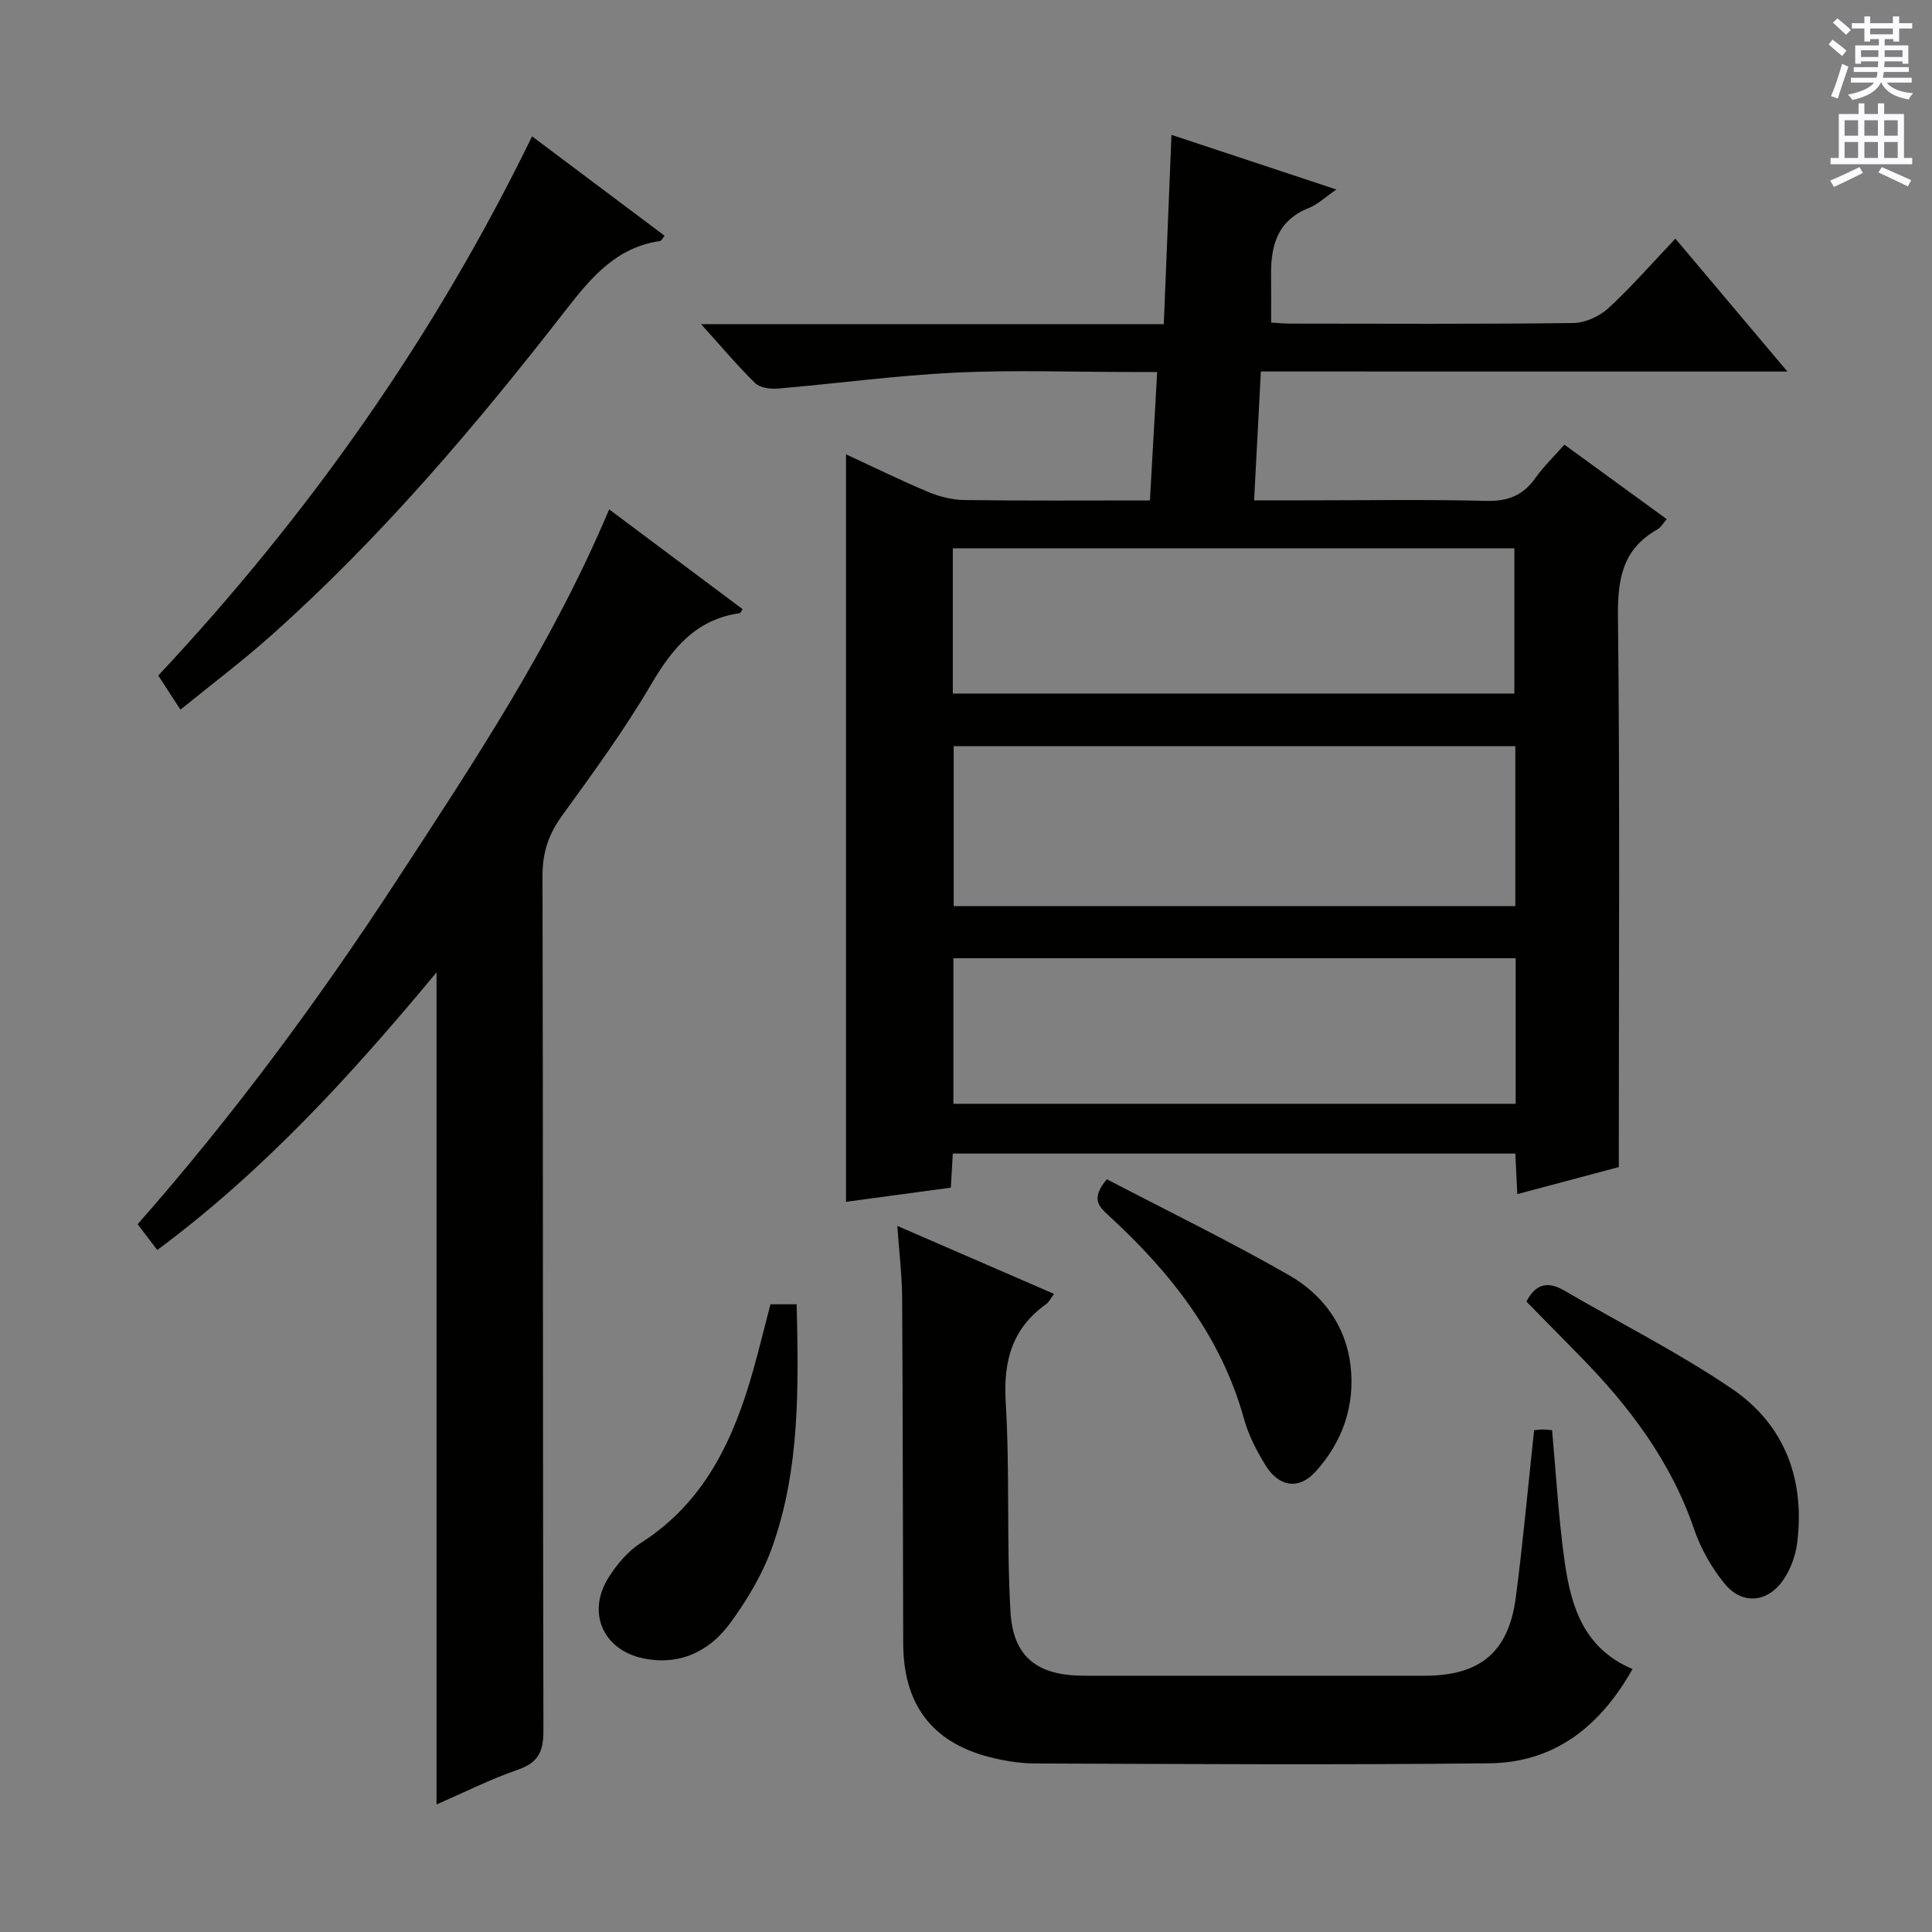
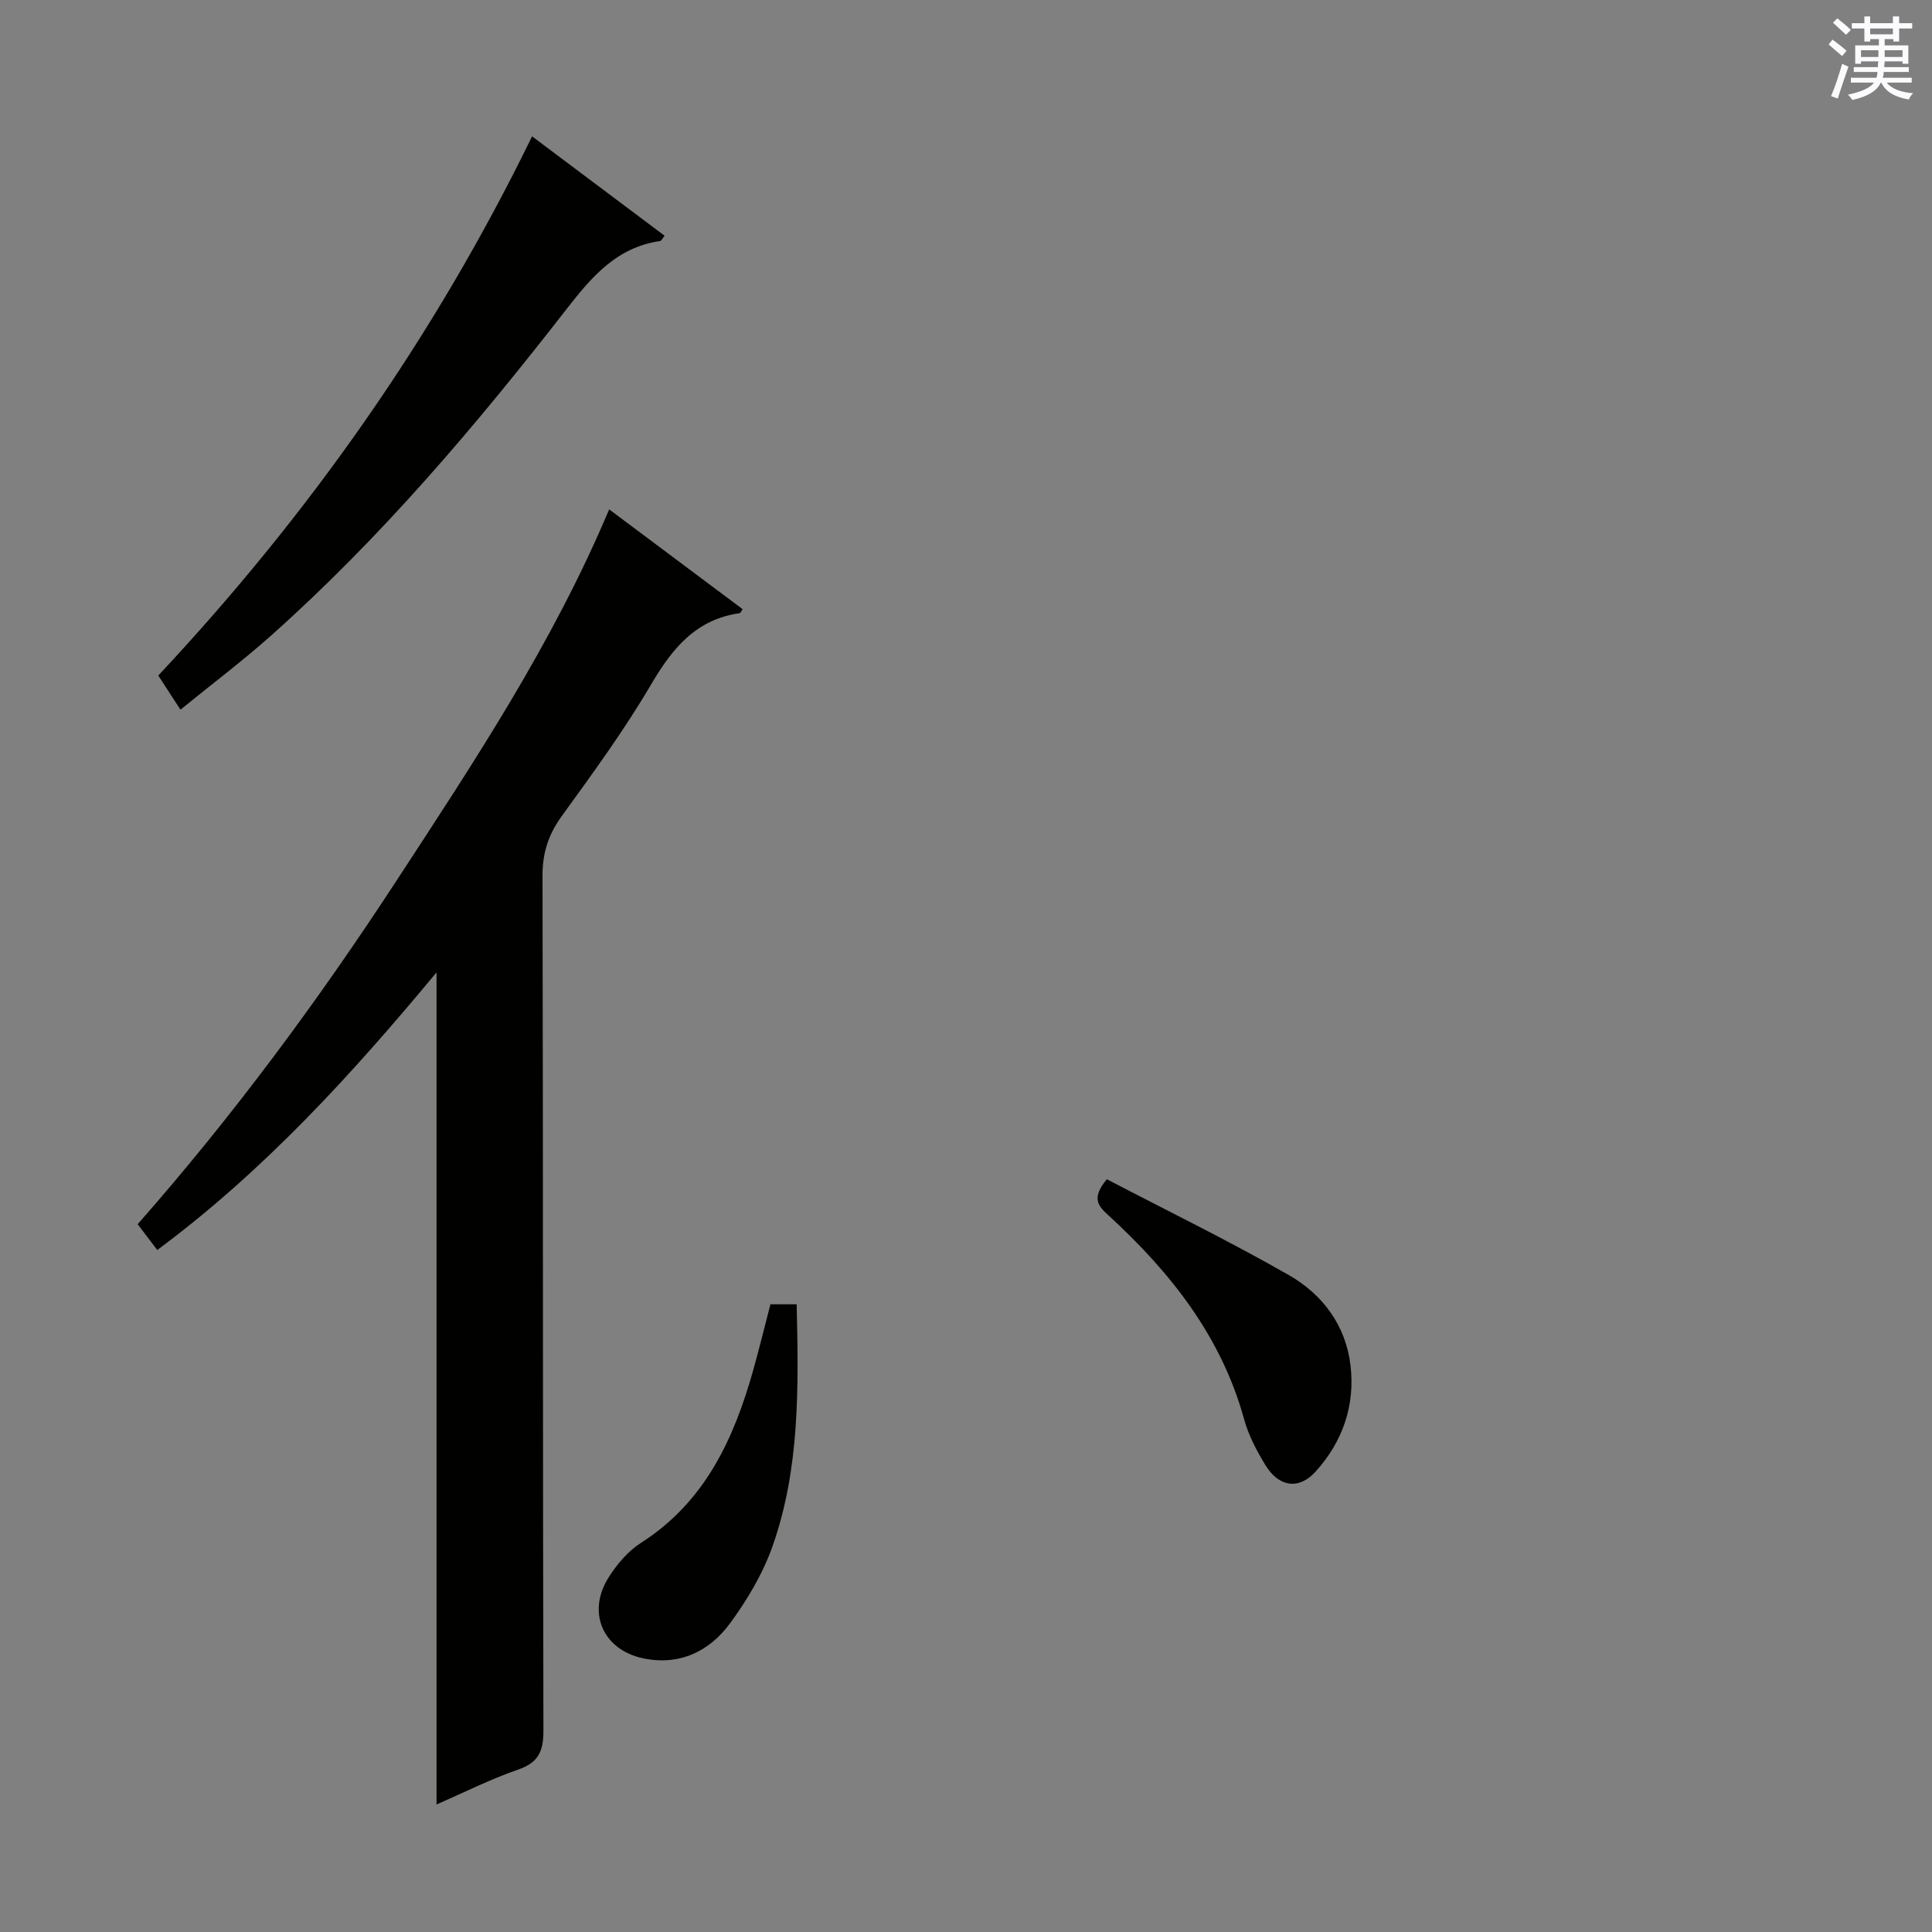
<svg xmlns="http://www.w3.org/2000/svg" enable-background="new 0 0 400 400" viewBox="0 0 400 400">
  <rect x="0" y="0" width="400" height="400" fill="#808080" stroke="none" />
  <g fill="#010100">
-     <path d="m261.05 76.91c-.48 9.13-.92 17.56-1.4 26.68h10.14c12.66 0 25.33-.2 37.98.11 4.47.11 7.61-1.16 10.14-4.76 1.61-2.29 3.68-4.27 5.98-6.88 7.05 5.13 13.99 10.18 21.19 15.42-.72.81-1.2 1.72-1.97 2.15-7.16 4.04-8.22 10.24-8.13 18.02.41 35.98.18 71.97.18 107.96v6.02c-7.06 1.88-13.75 3.66-21.02 5.6-.14-2.88-.26-5.44-.41-8.4-38.81 0-77.51 0-116.46 0-.13 2.29-.26 4.41-.41 7.06-6.81.92-13.64 1.84-21.7 2.93 0-51.87 0-103.2 0-154.76 5.23 2.42 11 5.26 16.91 7.75 2.37 1 5.07 1.69 7.63 1.72 12.63.17 25.26.08 38.38.08.5-8.91.98-17.34 1.5-26.59-1.89 0-3.63 0-5.38 0-12.16 0-24.35-.45-36.48.13-12.25.59-24.44 2.26-36.67 3.3-1.56.13-3.71-.16-4.72-1.15-3.67-3.58-6.97-7.53-11.18-12.19h95.8c.53-13.21 1.04-25.79 1.59-39.19 11.44 3.79 22.3 7.4 34.15 11.32-2.37 1.62-3.91 3.11-5.75 3.84-6.5 2.59-7.86 7.84-7.78 13.99.04 3.12.01 6.24.01 9.71 1.13.07 2.59.22 4.04.22 19.49.02 38.99.12 58.48-.12 2.47-.03 5.42-1.35 7.27-3.04 4.76-4.37 9.02-9.28 13.91-14.43 7.92 9.39 15.22 18.06 23.19 27.51-36.84-.01-72.57-.01-109.01-.01zm52.68 77.58c-39.07 0-77.76 0-116.28 0v33.11h116.28c0-11.12 0-21.91 0-33.11zm-116.46-10.9h116.26c0-10.31 0-20.2 0-30.07-38.96 0-77.51 0-116.26 0zm116.53 54.8c-39.14 0-77.81 0-116.41 0v30.14h116.41c0-10.19 0-19.98 0-30.14z" />
    <path d="m90.38 373.6c0-57.47 0-114.39 0-172.28-17.55 21.14-35.7 41.06-57.82 57.48-1.36-1.79-2.62-3.44-4.06-5.34 19.71-22.39 37.29-46.16 53.49-70.97 16.08-24.62 32.37-49.11 44.13-77.03 9.39 7.02 18.49 13.83 27.63 20.66-.3.43-.43.8-.6.83-9.09 1.28-13.97 7.31-18.38 14.81-5.54 9.44-12.04 18.33-18.47 27.21-2.77 3.83-3.99 7.62-3.98 12.38.14 58.98.04 117.95.19 176.93.01 4.27-.99 6.63-5.24 8.1-5.75 1.98-11.23 4.75-16.89 7.22z" />
-     <path d="m317.62 296.11c.56-.05 1.21-.15 1.86-.15s1.31.09 1.86.14c.84 9.14 1.33 18.22 2.6 27.2 1.31 9.22 3.92 18 14.06 22.25-6.56 11.65-15.94 19.36-29.6 19.52-31.33.36-62.66.15-93.99.04-3.28-.01-6.64-.56-9.82-1.4-11.7-3.09-17.54-10.92-17.59-23.38-.09-23.83-.07-47.66-.22-71.49-.03-4.79-.62-9.57-1-15.03 11.05 4.8 21.51 9.34 32.45 14.08-.73.96-1.06 1.7-1.63 2.11-7.05 5.03-8.89 11.75-8.38 20.29.88 14.44.15 28.97.99 43.42.55 9.47 5.65 13.23 15.28 13.23 23.5.01 47 .01 70.5 0 11.44 0 17.35-4.87 18.84-16.21s2.51-22.73 3.79-34.62z" />
    <path d="m110.16 28.23c9.22 6.92 18.32 13.74 27.44 20.58-.53.66-.69 1.06-.91 1.09-8.99 1.28-14.19 7.4-19.42 14.13-18.71 24.07-38.4 47.31-61.24 67.64-5.82 5.18-12.07 9.89-18.67 15.26-1.74-2.68-3.13-4.82-4.59-7.07 31.27-33.4 57.2-70.18 77.39-111.63z" />
-     <path d="m316.03 269.47c1.9-3.68 4.42-4.26 7.82-2.28 11.6 6.77 23.68 12.83 34.75 20.36 10.87 7.39 15.11 18.68 13.5 31.8-.33 2.69-1.37 5.56-2.9 7.77-3.3 4.78-8.58 5.17-12.19.7-2.65-3.28-4.89-7.19-6.25-11.18-4.8-14.07-13.43-25.48-23.67-35.9-3.61-3.68-7.22-7.36-11.06-11.27z" />
    <path d="m164.94 270.04c.4 17.23.68 34.05-5.01 50.13-2.01 5.68-5.24 11.11-8.83 15.98-4.26 5.78-10.45 8.74-17.89 7.2-8.37-1.73-11.77-9.5-7.22-16.73 1.72-2.74 4.03-5.47 6.72-7.19 13.25-8.47 19.23-21.49 23.26-35.84 1.24-4.43 2.33-8.91 3.54-13.55z" />
    <path d="m229.16 244.15c12.49 6.52 25.31 12.77 37.66 19.83 6.99 3.99 11.81 10.4 12.79 18.73s-1.66 15.83-7.25 21.99c-3.45 3.81-7.59 3.17-10.35-1.33-1.81-2.96-3.49-6.15-4.41-9.46-4.72-17.2-15.25-30.49-28.07-42.25-2-1.85-3.78-3.43-.37-7.51z" />
  </g>
  <path d="m378.6 9.2.8-1c.9.7 1.9 1.4 2.9 2.3l-.9 1.1c-1.1-.9-2-1.7-2.8-2.4zm.5 10.7c.9-2.1 1.6-4.3 2.3-6.7.4.2.8.4 1.3.6-.7 2.1-1.5 4.3-2.2 6.6zm.4-15.2.9-.9c1 .8 2 1.6 2.8 2.4l-1 1c-1-.9-1.9-1.8-2.7-2.5zm12.5-1.3h1.2v1.4h2.7v1.1h-2.7v2.7h-1.2v-.5h-1.8v1.3h4.9v3.8h-1.2v-.5h-3.7c0 .4-.1.9-.1 1.2h5.1v1h-5.2c0 .5-.1.9-.2 1.2h6v1h-5.2c1.1 1.3 2.9 2 5.5 2.2-.4.4-.7.8-.9 1.3-2.9-.5-4.8-1.6-5.7-3.5h-.1c-.8 1.7-2.7 2.9-5.9 3.6-.2-.4-.6-.8-.9-1.1 2.8-.6 4.6-1.4 5.4-2.5h-4.8v-1h5.3c.1-.3.2-.7.2-1.2h-4.9v-1h5c0-.4 0-.8.1-1.2h-3.6v.5h-1.2v-3.8h4.9v-1.3h-1.8v.5h-1.2v-2.7h-2.6v-1.1h2.6v-1.4h1.2v1.4h4.7v-1.4zm-6.7 8.4h3.6c0-.4 0-.9 0-1.4h-3.6zm1.9-4.7h4.7v-1.2h-4.7zm6.7 3.3h-3.7v1.4h3.7z" fill="#fbfafc" />
-   <path d="m384.7 21.4h1.3v2.2h2.8v-2.2h1.3v2.2h4.1v9.1h1.7v1.3h-16.9v-1.3h1.7v-9.1h4.1v-2.2zm.3 13.2.7 1.2c-1.8.9-3.8 1.9-6 2.9-.2-.4-.5-.8-.8-1.3 2.4-1 4.4-2 6.1-2.8zm-3.1-6.5h2.8v-3.2h-2.8zm0 4.6h2.8v-3.3h-2.8zm4.1-4.6h2.8v-3.2h-2.8zm0 4.6h2.8v-3.3h-2.8zm3.6 1.9c2.1.9 4.1 1.8 6.1 2.7l-.7 1.3c-2.2-1.1-4.2-2-6.1-2.9zm3.3-9.7h-2.8v3.2h2.8zm-2.8 7.8h2.8v-3.3h-2.8z" fill="#fbfafc" />
</svg>